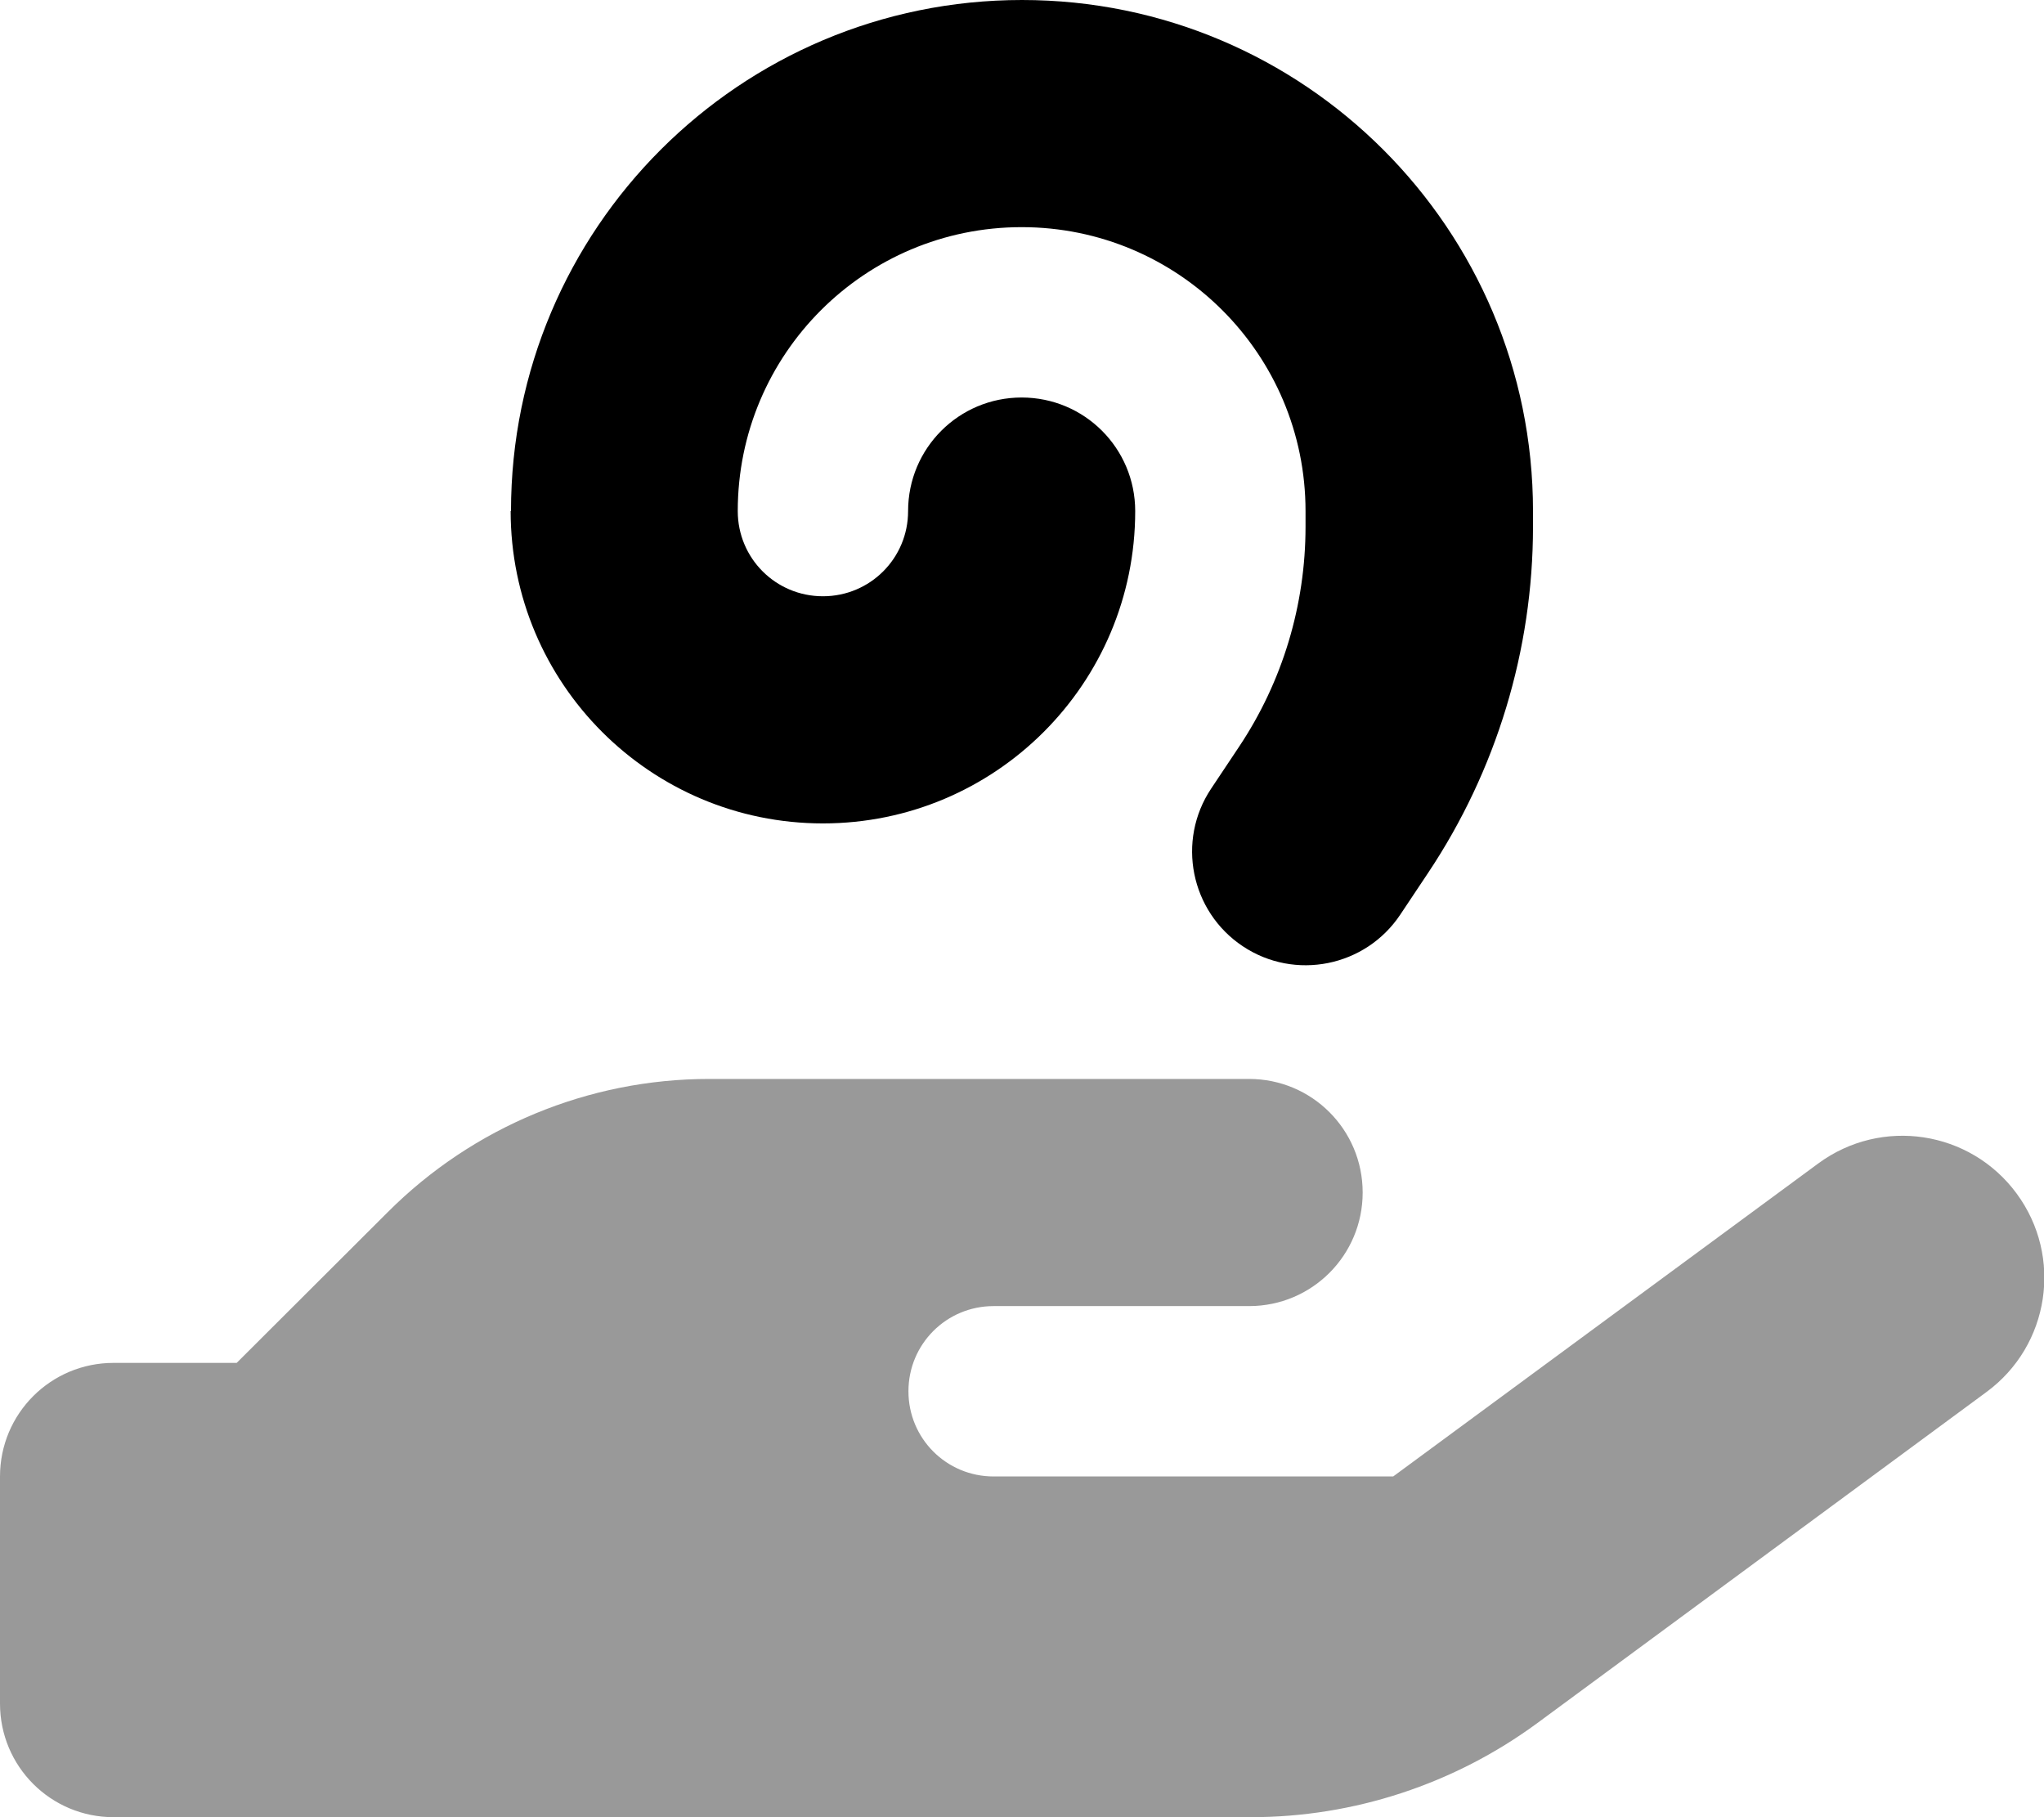
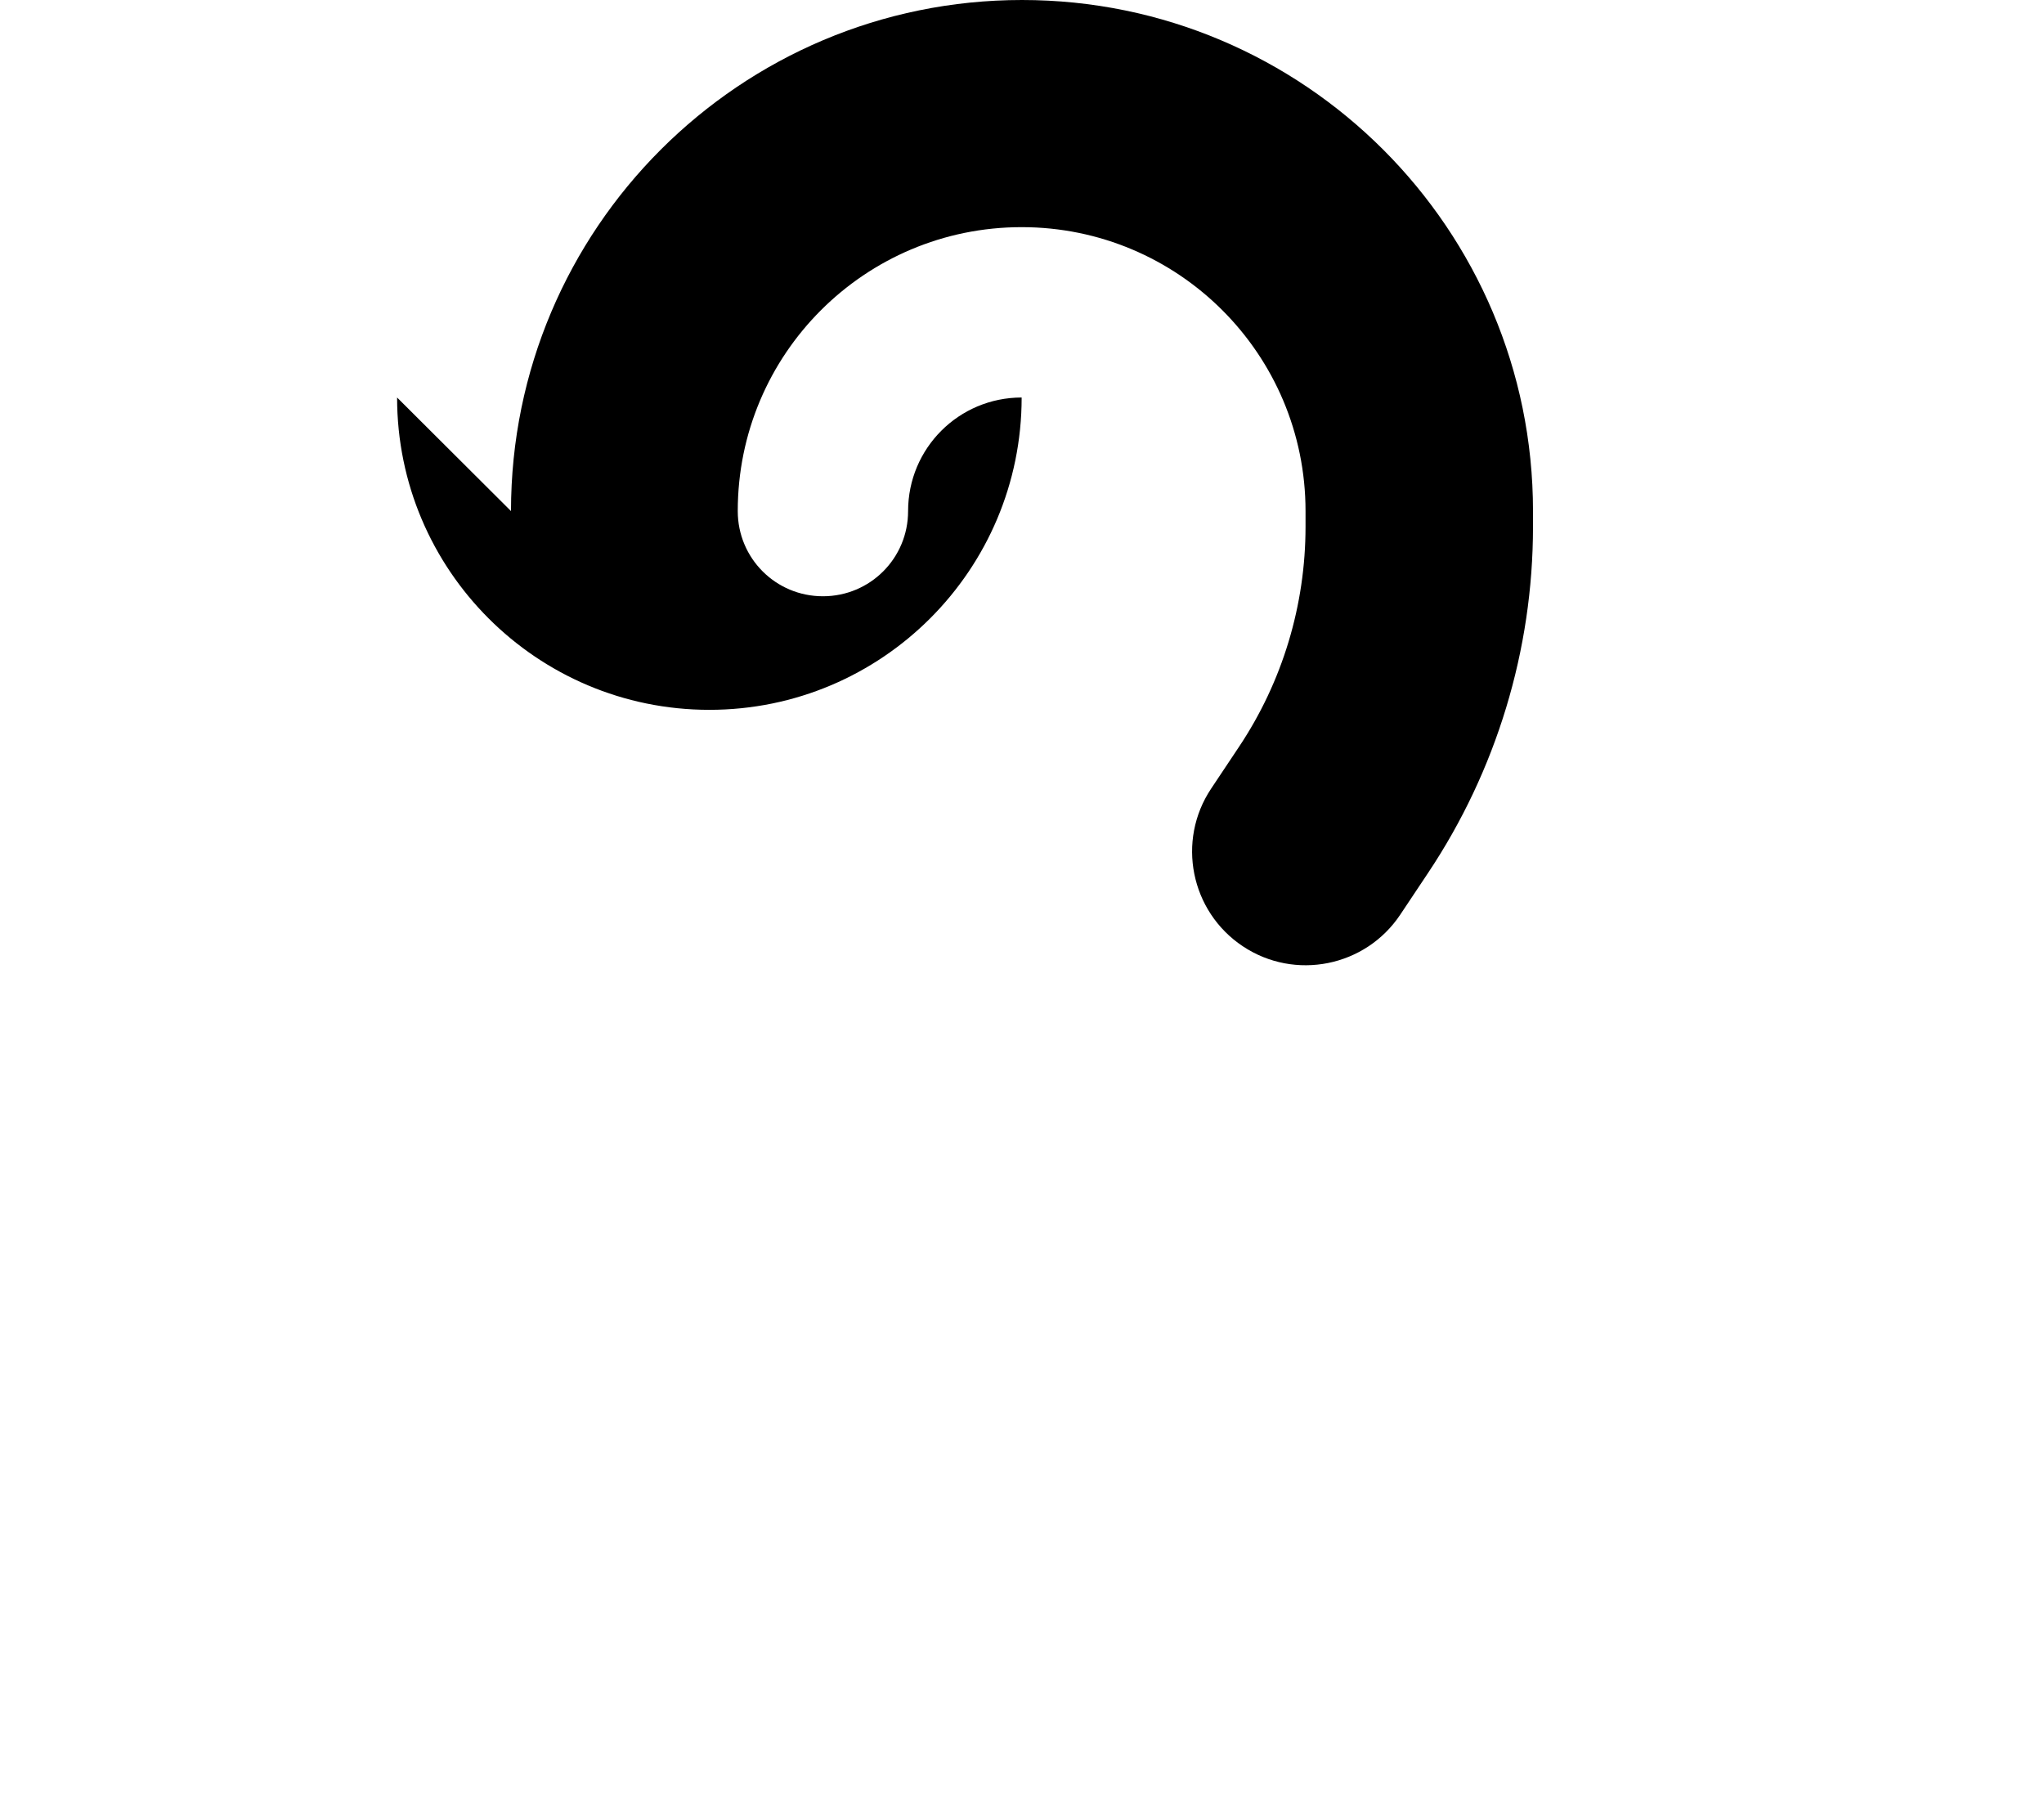
<svg xmlns="http://www.w3.org/2000/svg" viewBox="0 0 576 512">
-   <path opacity=".4" fill="currentColor" d="M0 416l0 64c0 17.7 14.3 32 32 32l320.5 0c29 0 57.3-9.3 80.7-26.5l126.6-93.3c17.8-13.1 21.6-38.1 8.5-55.9s-38.1-21.6-55.9-8.5L392.6 416 280 416c-13.3 0-24-10.7-24-24s10.7-24 24-24l72 0c17.7 0 32-14.3 32-32s-14.3-32-32-32l-152.2 0c-33.9 0-66.5 13.5-90.5 37.5L66.7 384 32 384c-17.7 0-32 14.3-32 32z" />
-   <path fill="currentColor" d="M144 144C144 64.5 208.5 0 288 0S432 64.5 432 144l0 4.4c0 34.7-10.3 68.7-29.6 97.6l-7.8 11.7c-9.8 14.7-29.7 18.7-44.4 8.9s-18.7-29.7-8.9-44.4l7.8-11.7c12.3-18.4 18.8-40 18.8-62.1l0-4.4c0-44.2-35.8-80-80-80s-80 35.8-80 80c0 13.3 10.7 24 24 24s24-10.7 24-24c0-17.7 14.3-32 32-32s32 14.3 32 32c0 48.6-39.4 88-88 88s-88-39.4-88-88z" />
+   <path fill="currentColor" d="M144 144C144 64.5 208.5 0 288 0S432 64.5 432 144l0 4.4c0 34.7-10.3 68.7-29.6 97.6l-7.8 11.7c-9.8 14.7-29.7 18.7-44.4 8.9s-18.7-29.7-8.9-44.4l7.8-11.7c12.3-18.4 18.8-40 18.8-62.1l0-4.4c0-44.2-35.8-80-80-80s-80 35.8-80 80c0 13.3 10.7 24 24 24s24-10.7 24-24c0-17.7 14.3-32 32-32c0 48.6-39.4 88-88 88s-88-39.4-88-88z" />
</svg>